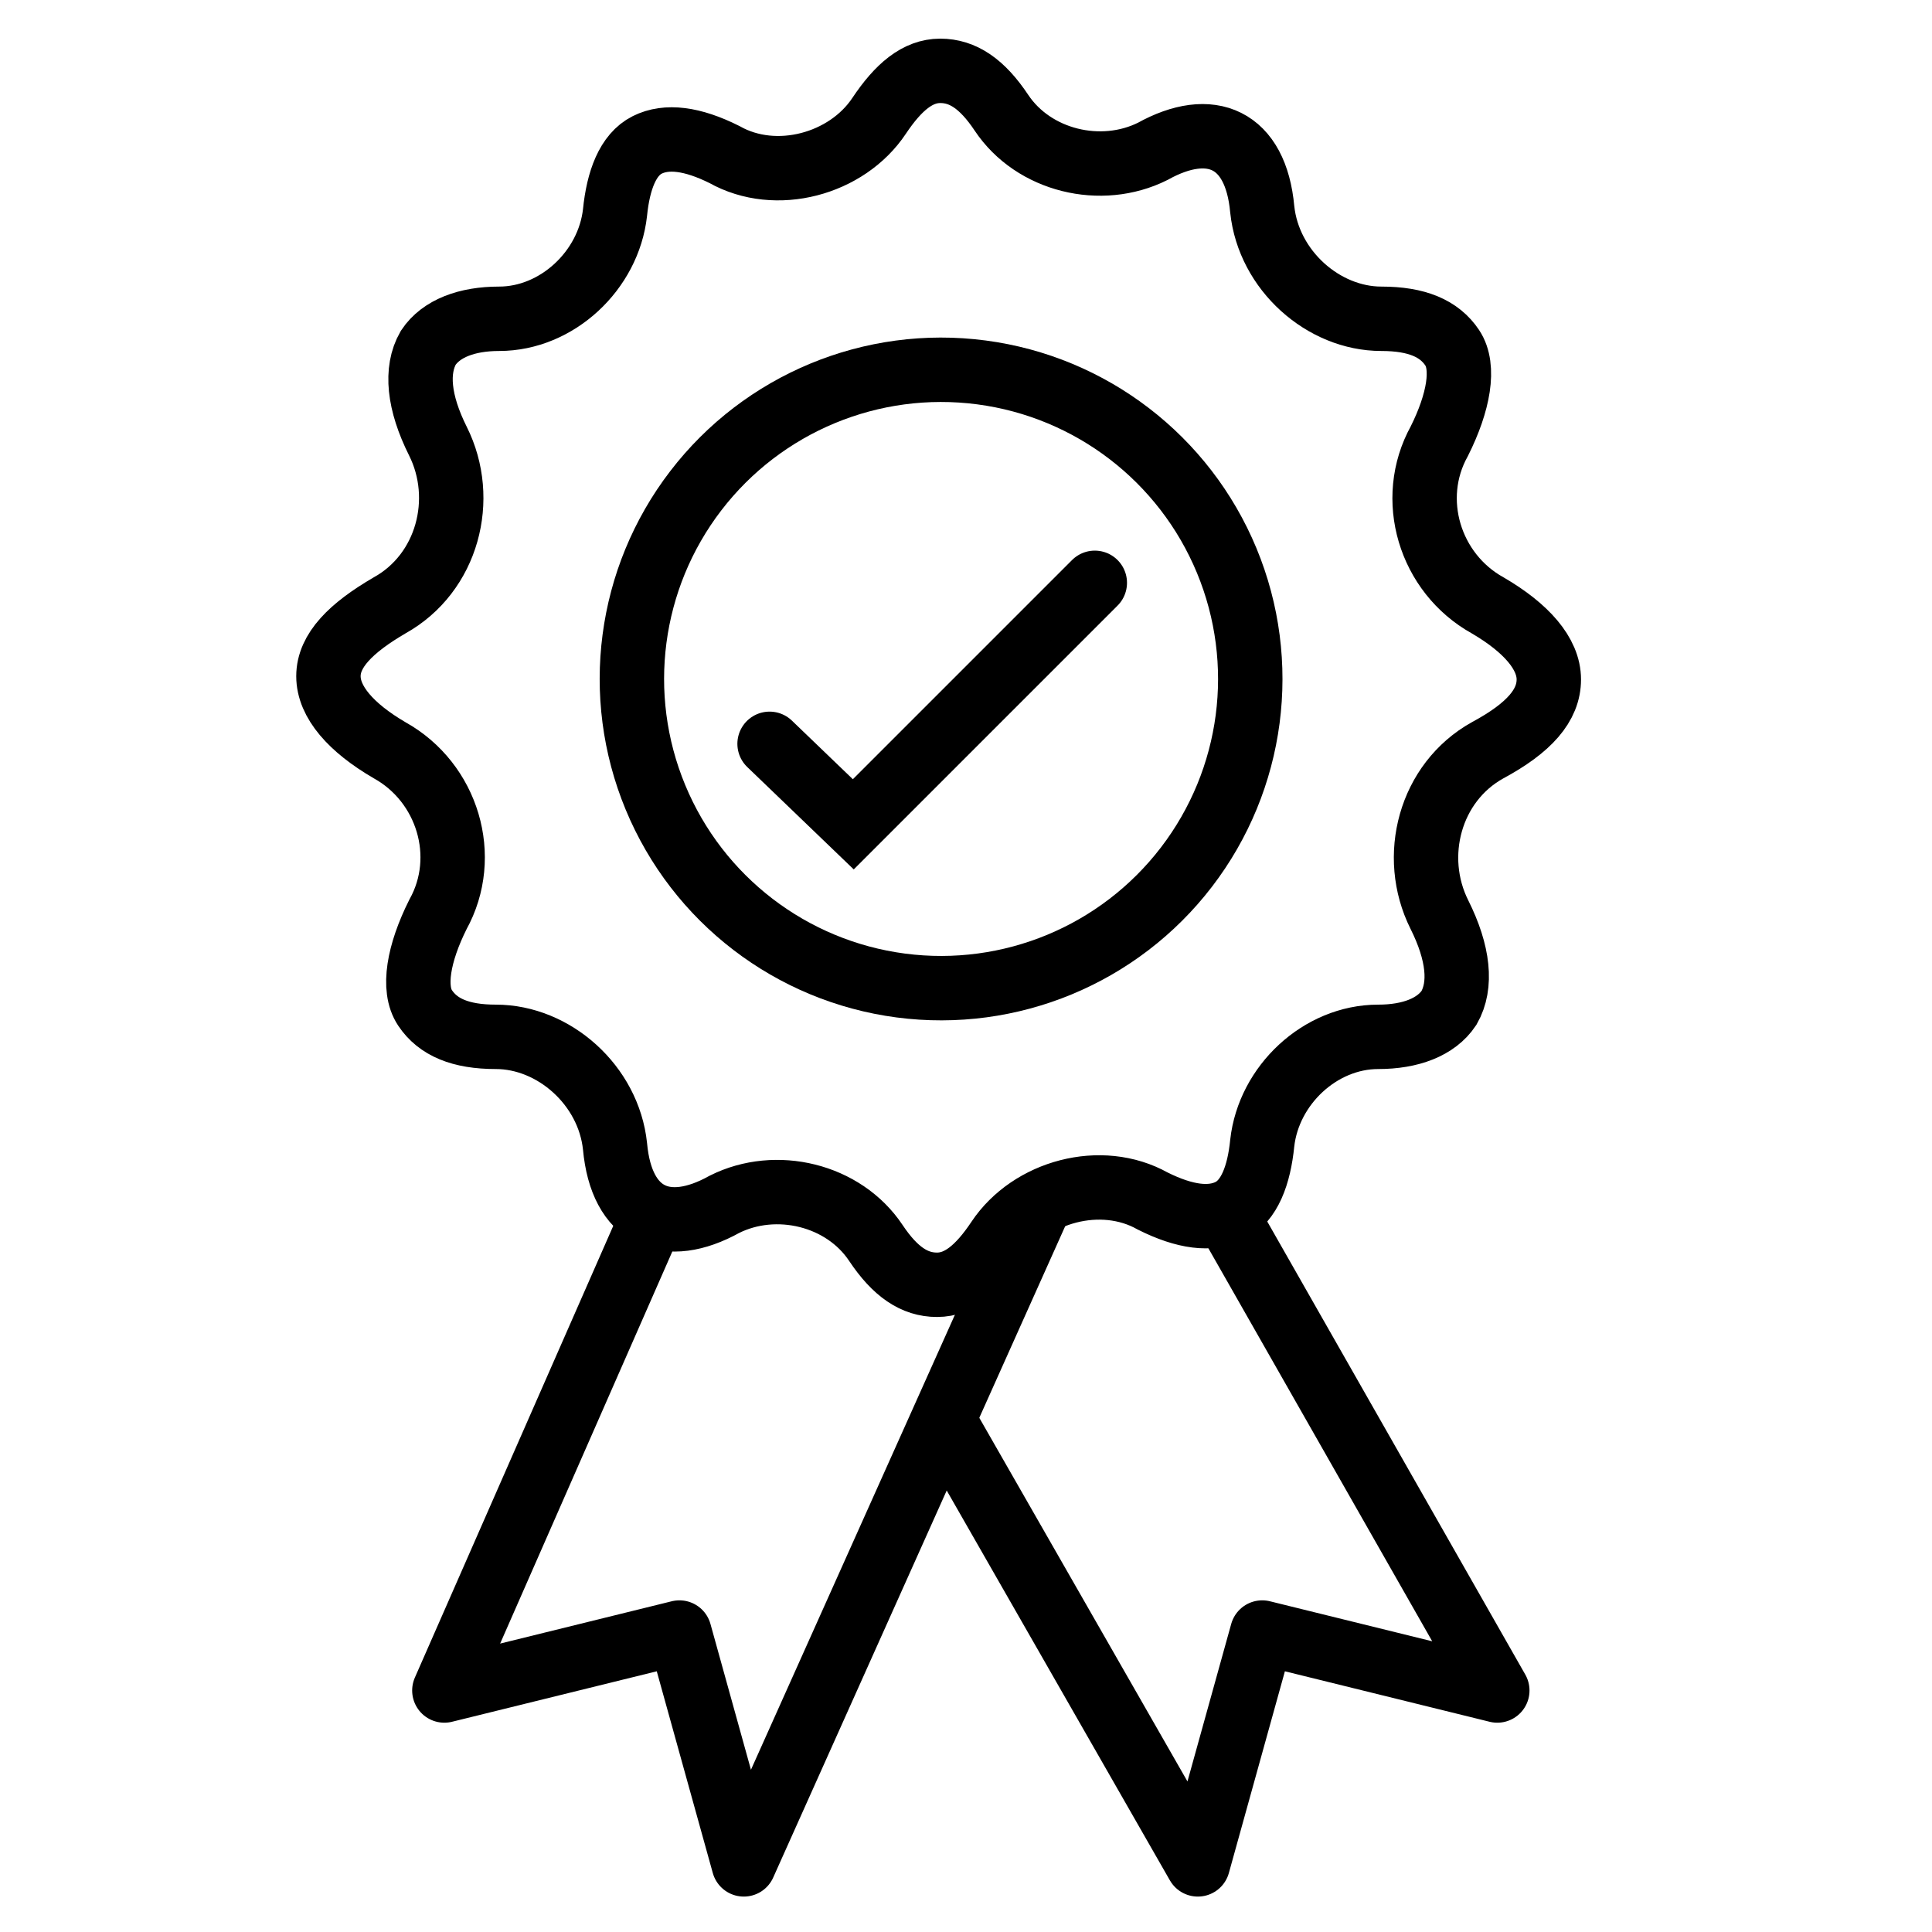
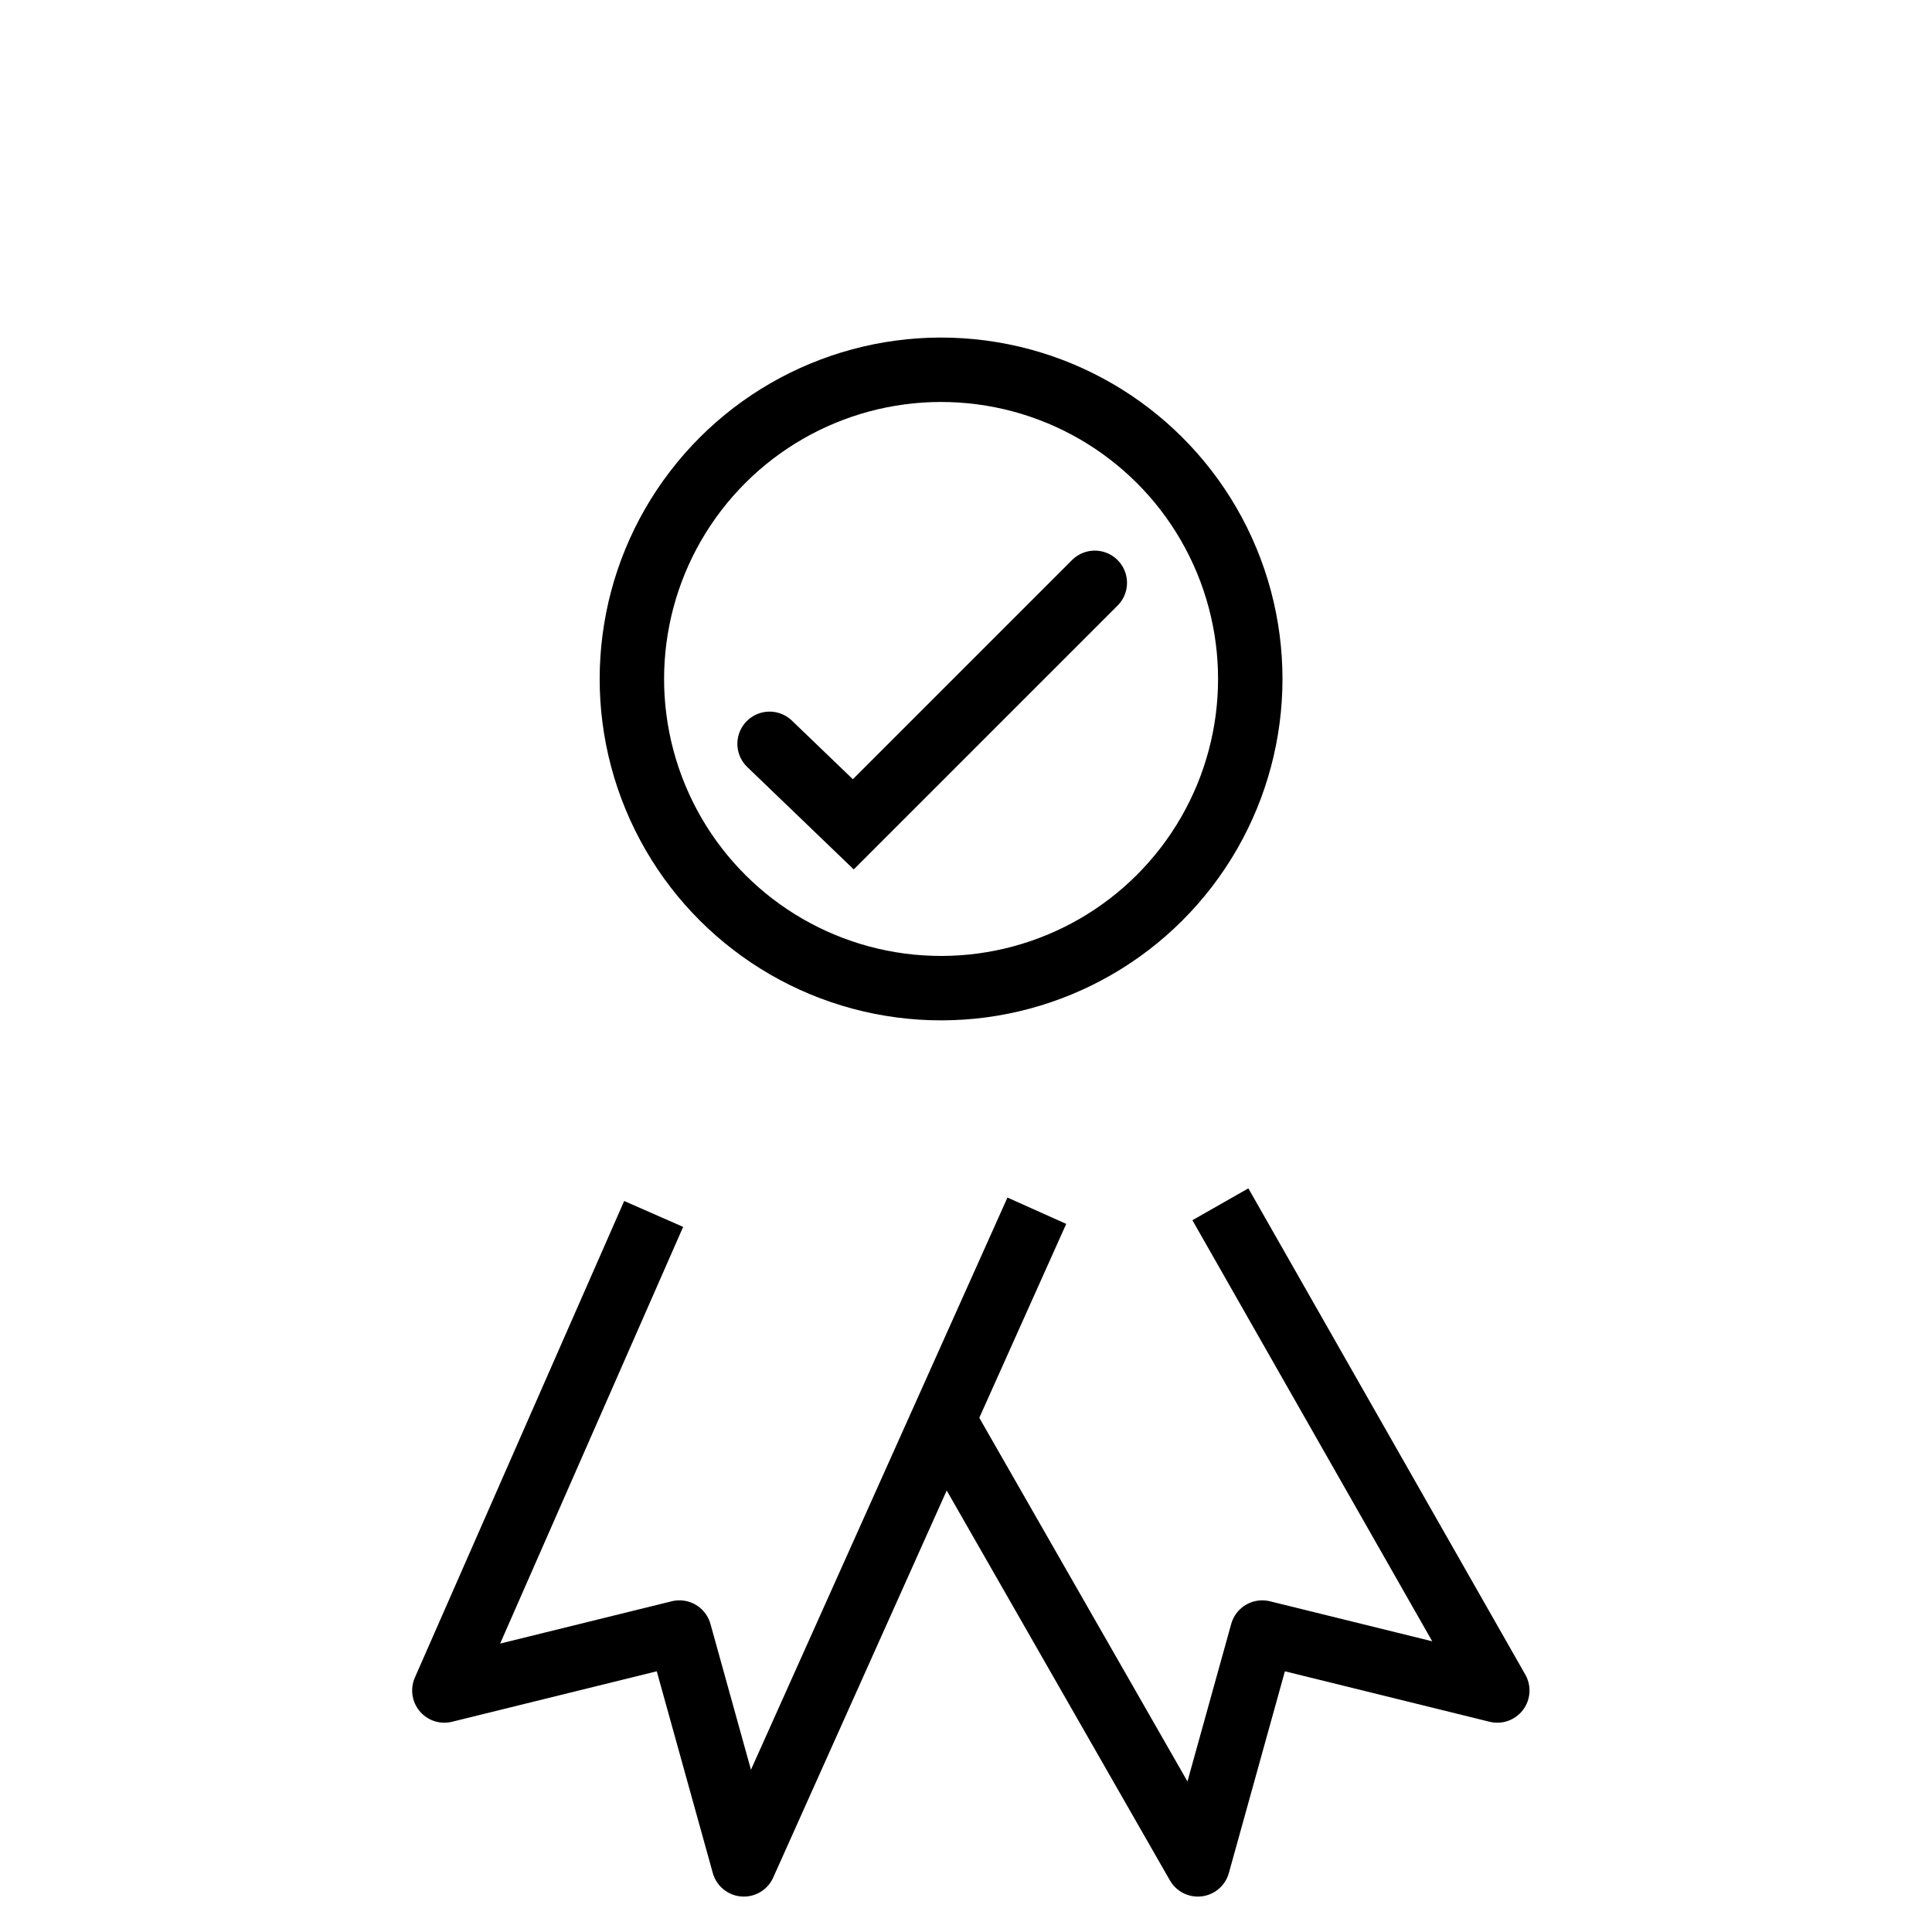
<svg xmlns="http://www.w3.org/2000/svg" version="1.1" id="Layer_1" x="0px" y="0px" viewBox="0 0 60 60" style="enable-background:new 0 0 60 60;" xml:space="preserve">
  <style type="text/css">
	.st0{fill:none;stroke:#000000;stroke-width:2;stroke-miterlimit:10;}
	.st1{fill:none;stroke:#000000;stroke-width:2;stroke-linejoin:round;stroke-miterlimit:10;}
	.st2{fill:none;stroke:#000000;stroke-width:2;stroke-linecap:round;stroke-miterlimit:10;}
</style>
  <g>
-     <path class="st0" d="M48.1,21.1c0-0.8-0.7-1.6-1.9-2.3c-1.8-1-2.5-3.3-1.5-5.1c0.6-1.2,0.8-2.3,0.4-2.9c-0.4-0.6-1.1-0.9-2.2-0.9   c-1.8,0-3.5-1.5-3.7-3.4c-0.1-1.1-0.5-1.8-1.1-2.1c-0.6-0.3-1.4-0.2-2.3,0.3c-1.6,0.8-3.7,0.3-4.7-1.2c-0.6-0.9-1.2-1.3-1.9-1.3   c-0.7,0-1.3,0.5-1.9,1.4c-1,1.5-3.2,2.1-4.8,1.2c-1-0.5-1.8-0.6-2.4-0.3c-0.6,0.3-0.9,1.1-1,2.1c-0.2,1.8-1.8,3.3-3.6,3.3   c-1,0-1.8,0.3-2.2,0.9c-0.4,0.7-0.3,1.7,0.3,2.9c0.9,1.8,0.3,4.1-1.5,5.1c-1.2,0.7-1.9,1.4-1.9,2.2c0,0.8,0.7,1.6,1.9,2.3   c1.8,1,2.5,3.3,1.5,5.1c-0.6,1.2-0.8,2.3-0.4,2.9c0.4,0.6,1.1,0.9,2.2,0.9c1.8,0,3.5,1.5,3.7,3.4c0.1,1.1,0.5,1.8,1.1,2.1   c0.6,0.3,1.4,0.2,2.3-0.3c1.6-0.8,3.7-0.3,4.7,1.2c0.6,0.9,1.2,1.3,1.9,1.3c0.7,0,1.3-0.5,1.9-1.4c1-1.5,3.2-2.1,4.8-1.2   c1,0.5,1.8,0.6,2.4,0.3c0.6-0.3,0.9-1.1,1-2.1c0.2-1.8,1.8-3.3,3.6-3.3c1,0,1.8-0.3,2.2-0.9c0.4-0.7,0.3-1.7-0.3-2.9   c-0.9-1.8-0.3-4.1,1.5-5.1C47.5,22.6,48.1,21.9,48.1,21.1z" />
    <ellipse transform="matrix(0.924 -0.383 0.383 0.924 -5.836 12.773)" class="st0" cx="29.2" cy="21.1" rx="9.6" ry="9.6" />
    <polyline class="st1" points="37.9,37.4 46.5,52.5 39.2,50.7 37.2,57.9 29.3,44.1  " />
    <polyline class="st1" points="20.3,37.7 13.8,52.5 21.1,50.7 23.1,57.9 32.2,37.6  " />
  </g>
  <polyline class="st2" points="23.9,23.1 26.5,25.6 34,18.1 " />
</svg>